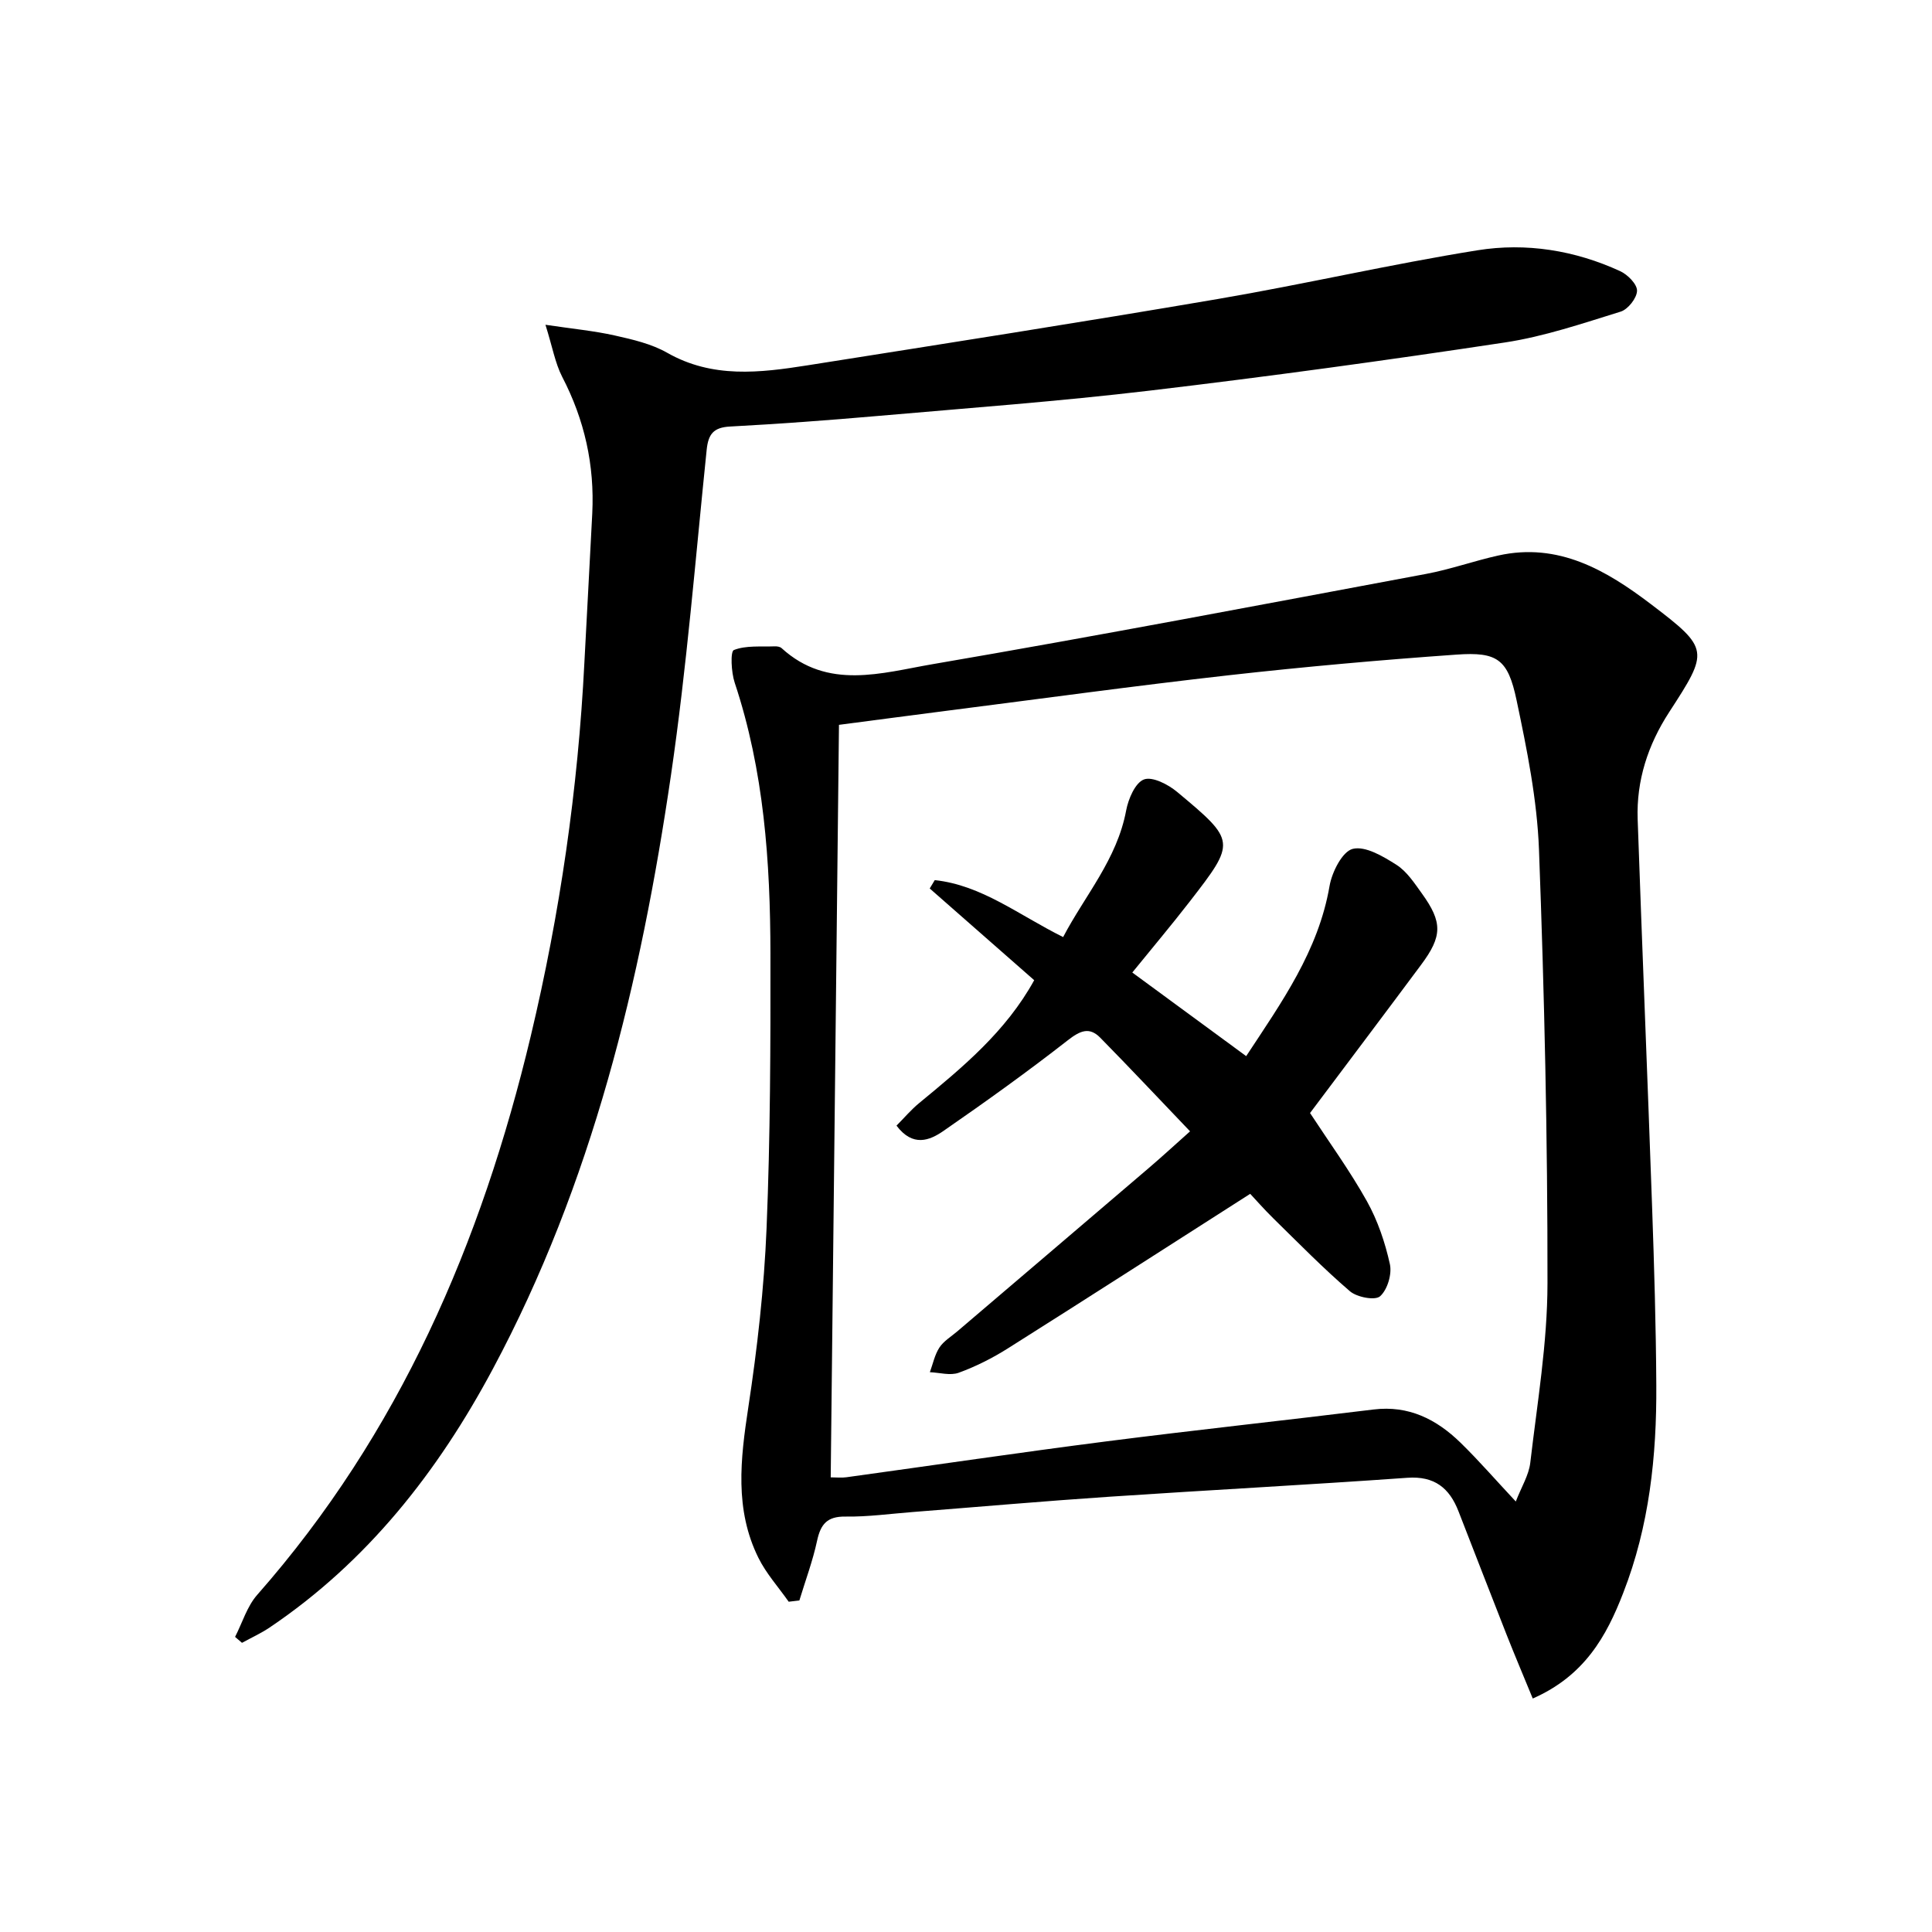
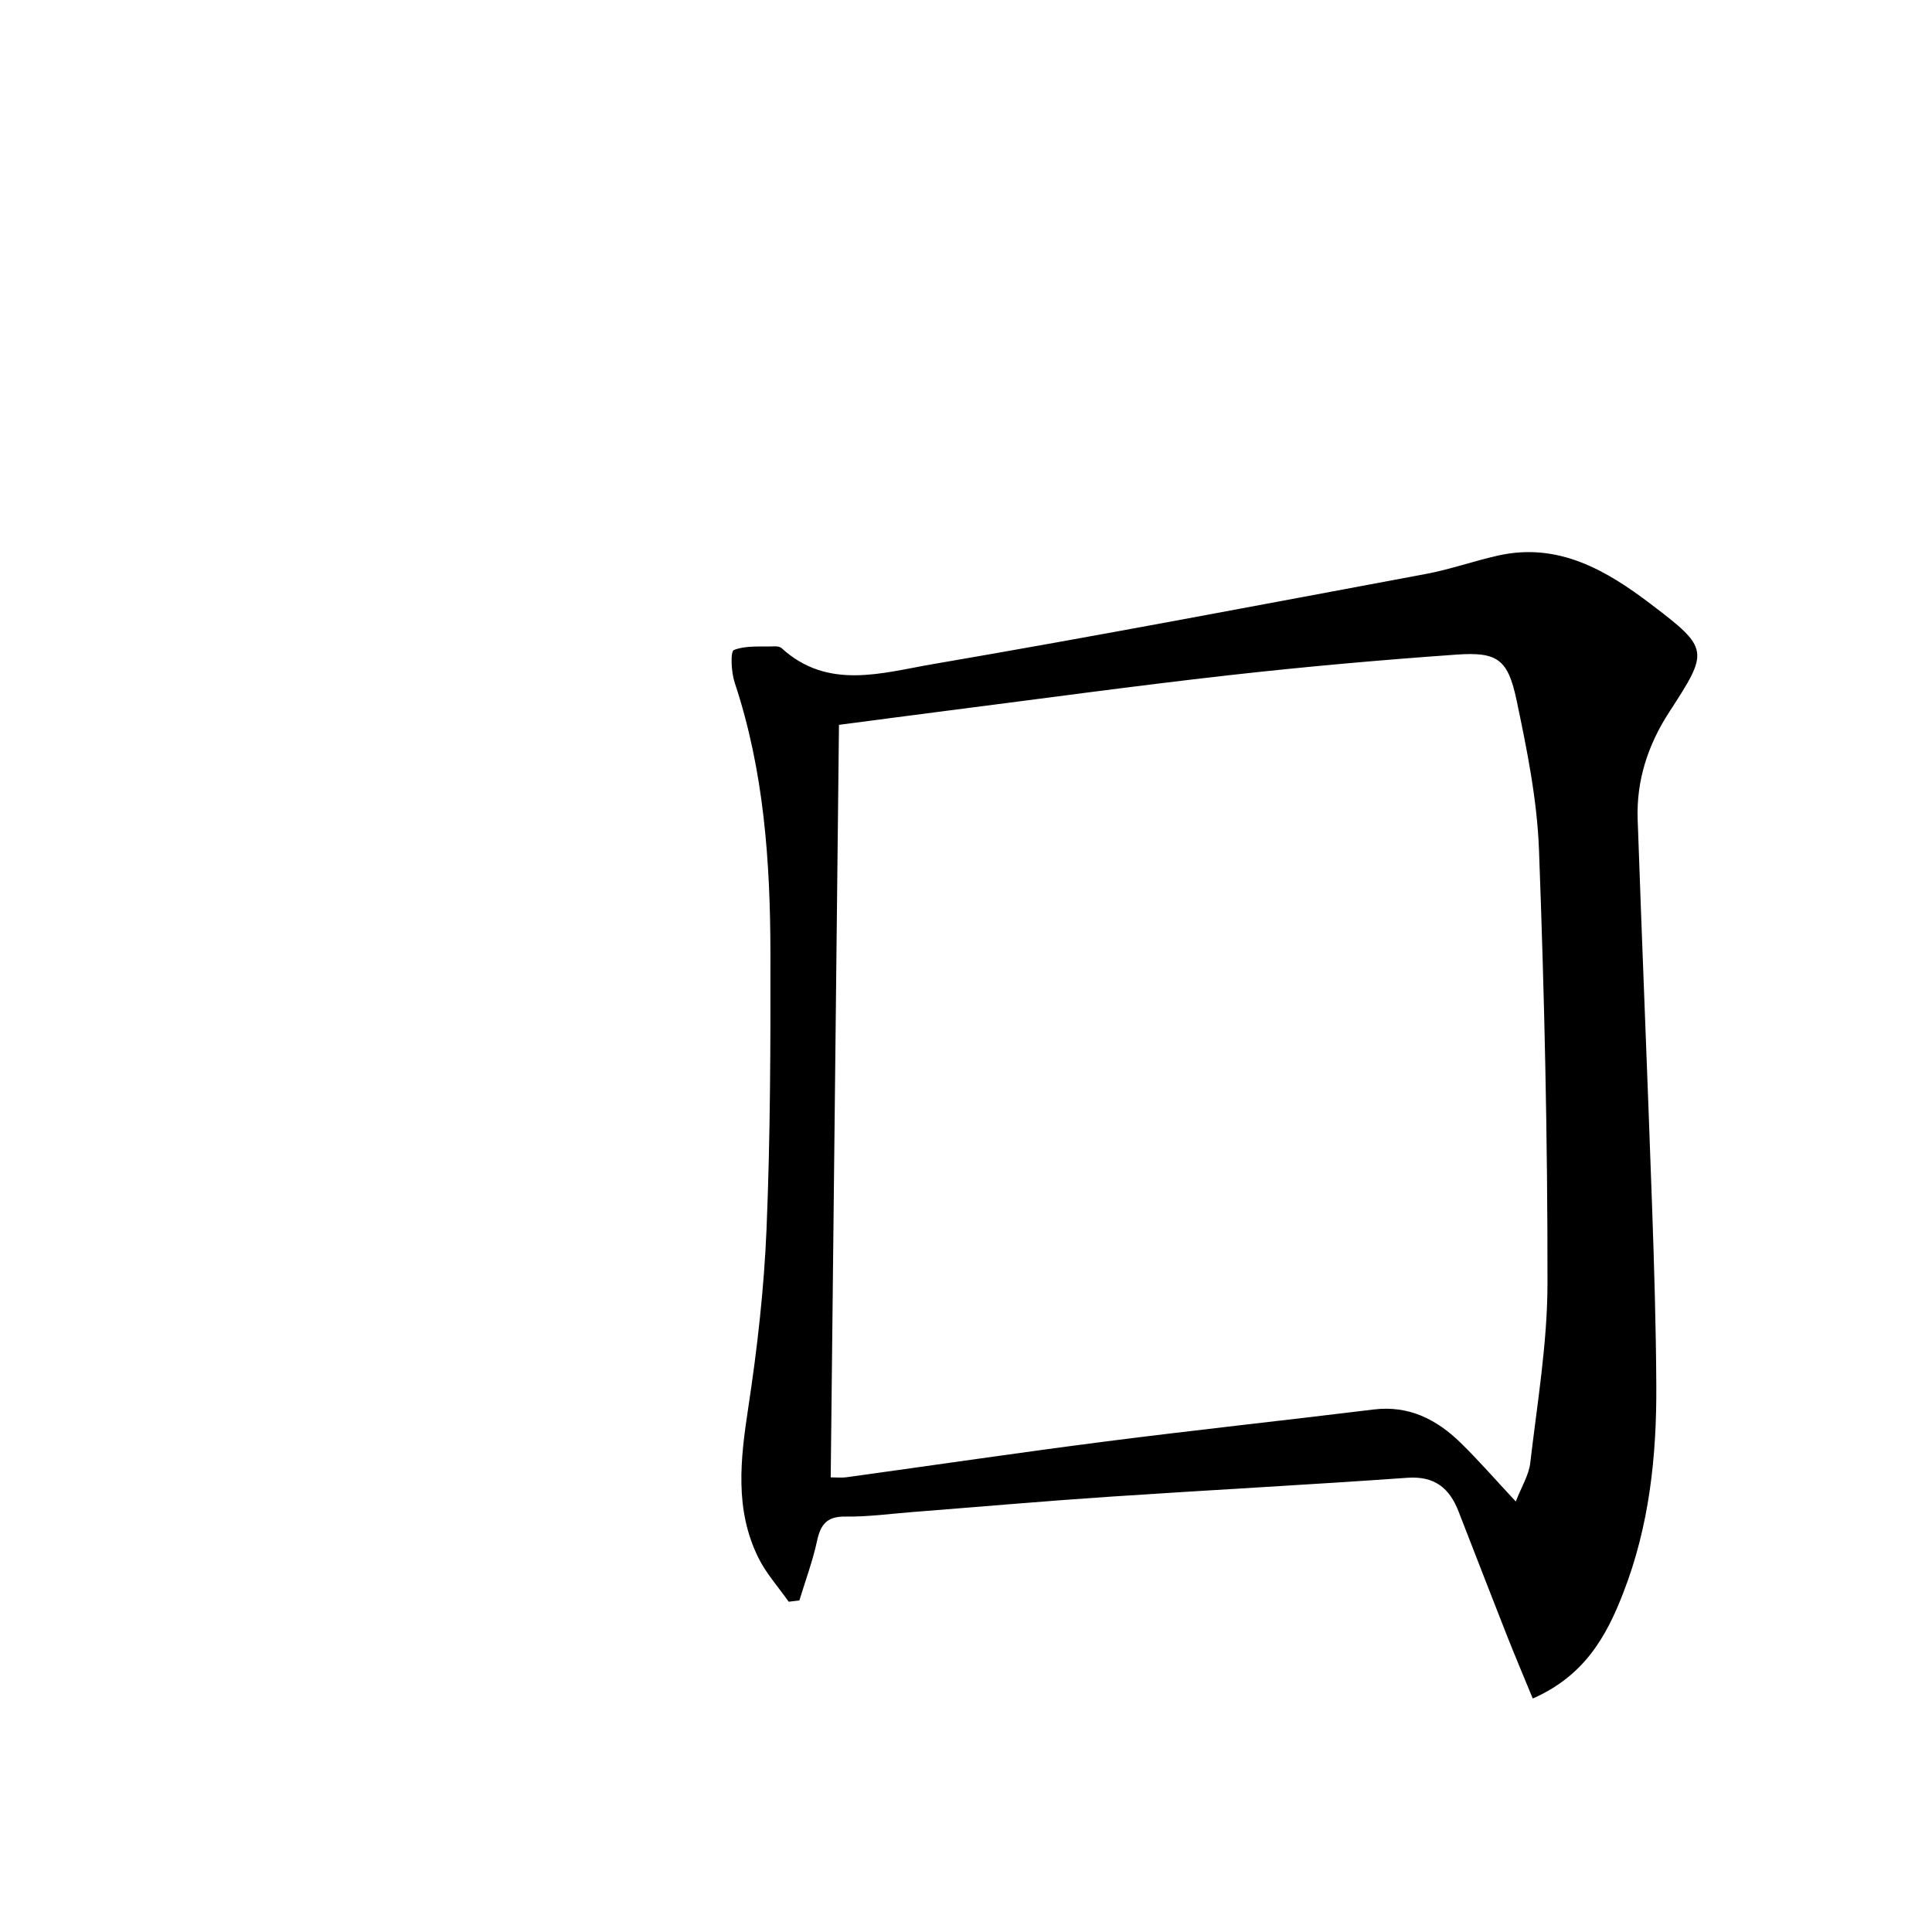
<svg xmlns="http://www.w3.org/2000/svg" enable-background="new 0 0 400 400" viewBox="0 0 400 400">
  <path d="m317.34 351.66c-1.96-4.77-3.75-8.99-5.43-13.25-3.34-8.49-6.63-17-9.94-25.5-1.88-4.84-4.97-7.35-10.6-6.95-20.54 1.46-41.12 2.54-61.67 3.92-13.59.91-27.17 2.11-40.76 3.17-4.64.36-9.28 1.01-13.91.94-3.78-.05-5.12 1.57-5.86 5-.9 4.19-2.42 8.25-3.67 12.37-.74.09-1.47.17-2.21.26-2.11-3.01-4.64-5.81-6.26-9.07-4.97-10.02-3.73-20.45-2.11-31.11 1.87-12.29 3.28-24.73 3.79-37.15.78-18.94.83-37.92.8-56.89-.03-18.98-1.33-37.83-7.4-56.06-.72-2.15-.92-6.47-.17-6.76 2.53-.99 5.59-.65 8.45-.76.48-.02 1.11.07 1.43.37 9.58 8.75 20.76 5.12 31.21 3.33 34.15-5.85 68.19-12.34 102.24-18.7 5.04-.94 9.93-2.7 14.95-3.81 12.43-2.77 22.37 3.07 31.58 10.07 12.19 9.26 12.01 9.69 3.76 22.4-4.36 6.72-6.78 14.1-6.5 22.14.93 26.75 2.05 53.5 2.99 80.25.43 12.3.8 24.6.87 36.91.09 14.69-1.45 29.19-6.85 43.02-3.47 8.99-8.03 17.16-18.73 21.86zm-3.51-40.79c1.15-2.99 2.7-5.44 3-8.04 1.44-12.36 3.55-24.75 3.56-37.13.03-29.93-.64-59.88-1.76-89.79-.39-10.36-2.49-20.74-4.64-30.94-1.79-8.5-3.98-10.04-12.43-9.44-15.73 1.11-31.45 2.51-47.12 4.27-19.46 2.19-38.87 4.86-58.3 7.34-7.65.98-15.3 2-22.44 2.93-.58 52.42-1.14 104.06-1.71 155.8 1.27 0 2.28.12 3.25-.02 17.92-2.47 35.82-5.12 53.76-7.42 18.44-2.36 36.93-4.34 55.39-6.61 7.27-.89 13.01 2.03 17.96 6.84 3.77 3.67 7.24 7.68 11.48 12.21z" />
-   <path d="m112.93 67.24c5.7.85 10.09 1.26 14.36 2.22 3.71.83 7.6 1.73 10.85 3.58 9.38 5.34 19.19 4.15 29.03 2.6 28.35-4.48 56.71-8.91 85-13.74 17.96-3.07 35.74-7.2 53.72-10.08 10.06-1.62 20.16 0 29.55 4.32 1.55.71 3.52 2.7 3.49 4.06-.03 1.51-1.87 3.85-3.39 4.32-7.89 2.44-15.82 5.15-23.94 6.38-24.45 3.7-48.97 7.06-73.53 9.97-18.8 2.23-37.71 3.62-56.58 5.27-10.1.88-20.22 1.63-30.34 2.17-3.42.18-4.5 1.55-4.84 4.8-2.32 22.47-4.12 45.02-7.39 67.36-6.26 42.75-16.31 84.51-36.9 122.99-11.37 21.26-25.96 39.86-46.2 53.5-1.8 1.21-3.81 2.12-5.72 3.17-.48-.41-.95-.82-1.43-1.23 1.5-2.92 2.47-6.3 4.57-8.69 29.44-33.43 46.44-72.91 56.65-115.71 6.06-25.42 9.78-51.19 11.1-77.3.52-10.29 1.12-20.58 1.63-30.87.5-10.01-1.59-19.41-6.24-28.34-1.45-2.85-2.01-6.17-3.45-10.75z" />
-   <path d="m258.01 218.66c7.35-11.17 14.95-21.79 17.26-35.23.5-2.89 2.65-7.14 4.8-7.68 2.62-.65 6.31 1.56 9.05 3.3 2.15 1.37 3.72 3.79 5.27 5.94 4.29 5.95 4.25 8.83-.15 14.74-7.63 10.26-15.33 20.47-23.01 30.71 3.92 5.99 8.23 11.92 11.78 18.27 2.23 4 3.76 8.53 4.75 13.01.46 2.07-.51 5.31-2.03 6.66-1.04.92-4.79.2-6.24-1.04-5.52-4.74-10.63-9.96-15.83-15.06-2-1.96-3.84-4.08-4.82-5.11-17.08 10.91-33.55 21.51-50.11 31.96-3.21 2.03-6.67 3.78-10.23 5.08-1.75.64-3.97-.03-5.98-.11.63-1.72 1-3.62 1.98-5.11.88-1.34 2.41-2.25 3.68-3.33 13.27-11.32 26.55-22.62 39.81-33.96 2.64-2.26 5.2-4.62 8.4-7.47-6.24-6.52-12.34-13.02-18.59-19.38-2.29-2.33-4.21-1.43-6.74.54-8.36 6.53-17 12.72-25.73 18.76-2.86 1.98-6.33 3.39-9.72-1.1 1.54-1.54 2.98-3.26 4.68-4.66 9-7.41 17.97-14.81 23.83-25.45-7.32-6.42-14.48-12.71-21.63-18.99.35-.58.69-1.16 1.04-1.73 9.71 1.03 17.38 7.22 26.58 11.79 4.5-8.6 11.16-16.08 13.05-26.22.45-2.39 1.87-5.72 3.68-6.41 1.74-.66 5 1.02 6.85 2.56 12.25 10.22 12.22 10.33 2.59 22.77-3.75 4.84-7.7 9.53-11.85 14.64 7.78 5.71 15.38 11.29 23.58 17.31z" />
+   <path d="m258.01 218.66z" />
</svg>